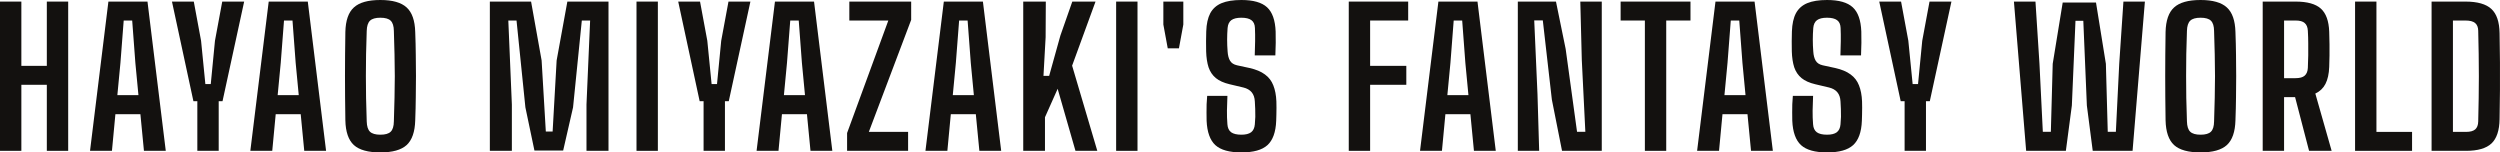
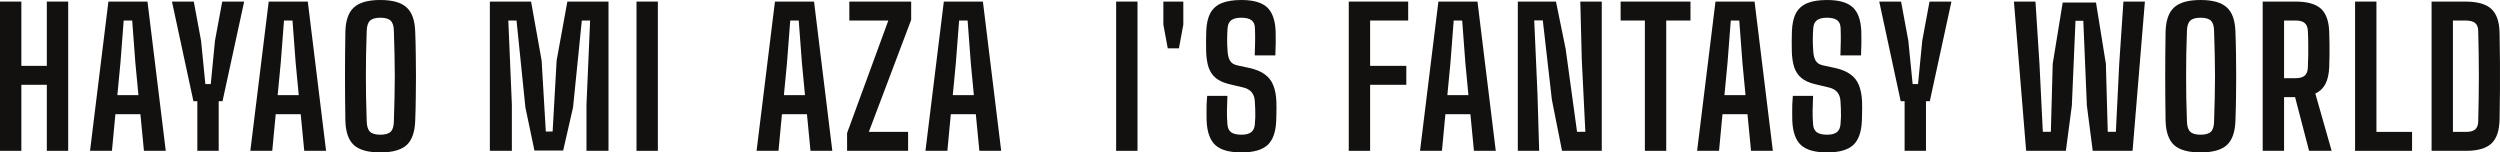
<svg xmlns="http://www.w3.org/2000/svg" viewBox="0 0 321.619 19.608" fill="none">
  <path d="M312.817 19.404V0.204H317.173C318.717 0.204 319.829 0.52 320.509 1.152C321.189 1.776 321.541 2.812 321.564 4.26C321.589 5.58 321.604 6.832 321.614 8.016C321.621 9.2 321.621 10.388 321.614 11.58C321.604 12.764 321.589 14.016 321.564 15.336C321.541 16.784 321.194 17.824 320.522 18.456C319.849 19.088 318.757 19.404 317.245 19.404H312.817ZM315.564 16.968H317.245C317.788 16.968 318.185 16.86 318.432 16.644C318.68 16.42 318.81 16.08 318.817 15.624C318.85 14.576 318.87 13.576 318.877 12.624C318.892 11.664 318.9 10.72 318.9 9.792C318.9 8.864 318.892 7.92 318.877 6.96C318.87 6 318.85 5 318.817 3.96C318.81 3.512 318.677 3.18 318.42 2.964C318.165 2.748 317.748 2.64 317.173 2.64H315.564V16.968Z" fill="#13110F" />
  <path d="M302.974 19.404V0.204H305.723V16.968H310.306V19.404H302.974Z" fill="#13110F" />
  <path d="M291.091 19.404V0.204H295.327C296.824 0.204 297.903 0.504 298.568 1.104C299.24 1.704 299.6 2.7 299.648 4.092C299.673 4.7 299.685 5.244 299.685 5.724C299.693 6.196 299.693 6.66 299.685 7.116C299.685 7.572 299.673 8.068 299.648 8.604C299.615 9.5 299.455 10.228 299.168 10.788C298.888 11.34 298.453 11.756 297.861 12.036L299.96 19.404H297.056L295.257 12.492H293.84V19.404H291.091ZM293.84 10.056H295.317C295.859 10.056 296.252 9.948 296.491 9.732C296.739 9.516 296.876 9.184 296.899 8.736C296.924 8.176 296.939 7.64 296.949 7.128C296.956 6.608 296.956 6.092 296.949 5.58C296.949 5.06 296.931 4.52 296.899 3.96C296.876 3.504 296.739 3.172 296.491 2.964C296.252 2.748 295.864 2.64 295.327 2.64H293.84V10.056Z" fill="#13110F" />
  <path d="M283.097 19.608C281.52 19.608 280.385 19.292 279.688 18.66C278.994 18.02 278.629 16.96 278.596 15.48C278.581 14.424 278.569 13.432 278.561 12.504C278.554 11.568 278.549 10.656 278.549 9.768C278.549 8.88 278.554 7.976 278.561 7.056C278.569 6.128 278.581 5.148 278.596 4.116C278.629 2.644 278.994 1.592 279.688 0.96C280.385 0.32 281.52 0 283.097 0C284.656 0 285.786 0.32 286.481 0.96C287.178 1.592 287.545 2.644 287.585 4.116C287.625 5.156 287.648 6.14 287.658 7.068C287.673 7.988 287.68 8.896 287.68 9.792C287.68 10.68 287.673 11.588 287.658 12.516C287.648 13.444 287.625 14.432 287.585 15.48C287.545 16.96 287.178 18.02 286.481 18.66C285.786 19.292 284.656 19.608 283.097 19.608ZM283.097 17.328C283.729 17.328 284.174 17.2 284.429 16.944C284.694 16.688 284.829 16.244 284.836 15.612C284.876 14.556 284.904 13.552 284.921 12.6C284.944 11.648 284.956 10.716 284.956 9.804C284.956 8.884 284.944 7.948 284.921 6.996C284.904 6.044 284.876 5.04 284.836 3.984C284.829 3.36 284.694 2.92 284.429 2.664C284.174 2.408 283.729 2.28 283.097 2.28C282.472 2.28 282.03 2.408 281.765 2.664C281.5 2.92 281.36 3.36 281.345 3.984C281.305 5.024 281.278 6.02 281.26 6.972C281.245 7.916 281.238 8.848 281.238 9.768C281.238 10.68 281.245 11.616 281.26 12.576C281.278 13.528 281.305 14.54 281.345 15.612C281.36 16.244 281.5 16.688 281.765 16.944C282.03 17.2 282.472 17.328 283.097 17.328Z" fill="#13110F" />
  <path d="M260.659 19.404L259.087 0.204H261.858L262.373 8.208L262.805 16.956H263.837L264.077 8.208L265.362 0.324H269.645L270.917 8.208L271.157 16.956H272.201L272.634 8.208L273.173 0.204H275.935L274.35 19.404H269.225L268.47 13.572L268.013 2.676H267.006L266.539 13.572L265.769 19.404H260.659Z" fill="#13110F" />
  <path d="M245.023 19.404V13.02H244.52L241.76 0.204H244.568L245.503 5.244L246.056 10.812H246.751L247.292 5.244L248.228 0.204H251.047L248.264 13.02H247.772V19.404H245.023Z" fill="#13110F" />
  <path d="M235.049 19.608C233.505 19.608 232.389 19.296 231.701 18.672C231.013 18.04 230.637 16.996 230.573 15.54C230.565 15.18 230.561 14.824 230.561 14.472C230.561 14.12 230.565 13.768 230.573 13.416C230.589 13.056 230.613 12.696 230.645 12.336H233.249C233.217 12.976 233.197 13.604 233.189 14.22C233.181 14.828 233.201 15.42 233.249 15.996C233.281 16.46 233.441 16.8 233.729 17.016C234.017 17.224 234.457 17.328 235.049 17.328C235.601 17.328 236.017 17.224 236.297 17.016C236.577 16.8 236.737 16.46 236.777 15.996C236.809 15.684 236.829 15.36 236.837 15.024C236.845 14.688 236.841 14.352 236.825 14.016C236.817 13.68 236.801 13.36 236.777 13.056C236.753 12.56 236.617 12.164 236.369 11.868C236.121 11.572 235.765 11.368 235.301 11.256L233.525 10.836C232.781 10.66 232.193 10.396 231.761 10.044C231.329 9.684 231.017 9.224 230.825 8.664C230.641 8.096 230.537 7.412 230.513 6.612C230.505 6.18 230.501 5.752 230.501 5.328C230.509 4.904 230.517 4.476 230.525 4.044C230.557 3.076 230.729 2.296 231.041 1.704C231.361 1.112 231.845 0.68 232.493 0.408C233.149 0.136 234.001 0 235.049 0C236.569 0 237.669 0.312 238.349 0.936C239.029 1.56 239.397 2.6 239.453 4.056C239.469 4.48 239.473 4.964 239.465 5.508C239.457 6.052 239.441 6.592 239.417 7.128H236.765C236.789 6.488 236.805 5.88 236.813 5.304C236.821 4.728 236.813 4.16 236.789 3.6C236.773 3.136 236.621 2.8 236.333 2.592C236.053 2.384 235.621 2.28 235.037 2.28C234.469 2.28 234.041 2.384 233.753 2.592C233.473 2.8 233.313 3.136 233.273 3.6C233.233 4.112 233.213 4.616 233.213 5.112C233.213 5.6 233.233 6.1 233.273 6.612C233.305 7.116 233.409 7.516 233.585 7.812C233.761 8.108 234.061 8.304 234.485 8.4L236.093 8.748C236.917 8.932 237.577 9.208 238.073 9.576C238.569 9.936 238.929 10.404 239.153 10.98C239.385 11.556 239.517 12.248 239.549 13.056C239.557 13.312 239.561 13.584 239.561 13.872C239.561 14.16 239.557 14.448 239.549 14.736C239.541 15.016 239.533 15.284 239.525 15.54C239.469 16.996 239.093 18.04 238.397 18.672C237.709 19.296 236.593 19.608 235.049 19.608Z" fill="#13110F" />
  <path d="M218.329 19.404L220.693 0.204H225.721L228.073 19.404H225.265L224.809 14.688H221.593L221.149 19.404H218.329ZM221.845 12.24H224.557L224.161 8.088L223.753 2.64H222.661L222.241 8.088L221.845 12.24Z" fill="#13110F" />
  <path d="M211.609 19.404V2.64H208.489V0.204H217.477V2.64H214.356V19.404H211.609Z" fill="#13110F" />
  <path d="M195.264 19.404V0.204H200.172L201.419 6.3L202.883 16.956H203.951L203.495 7.716L203.303 0.204H206.064V19.404H200.951L199.643 12.816L198.479 2.628H197.375L197.795 12.132L198.011 19.404H195.264Z" fill="#13110F" />
  <path d="M182.683 19.404L185.047 0.204H190.075L192.427 19.404H189.619L189.163 14.688H185.947L185.503 19.404H182.683ZM186.199 12.24H188.911L188.515 8.088L188.107 2.64H187.015L186.595 8.088L186.199 12.24Z" fill="#13110F" />
  <path d="M173.515 19.404V0.204H181.159V2.64H176.263V8.472H180.919V10.908H176.263V19.404H173.515Z" fill="#13110F" />
  <path d="M159.704 19.608C158.16 19.608 157.044 19.296 156.356 18.672C155.668 18.04 155.292 16.996 155.228 15.54C155.22 15.18 155.216 14.824 155.216 14.472C155.216 14.12 155.22 13.768 155.228 13.416C155.244 13.056 155.268 12.696 155.3 12.336H157.904C157.872 12.976 157.852 13.604 157.844 14.22C157.836 14.828 157.856 15.42 157.904 15.996C157.936 16.46 158.096 16.8 158.384 17.016C158.672 17.224 159.112 17.328 159.704 17.328C160.256 17.328 160.672 17.224 160.952 17.016C161.232 16.8 161.392 16.46 161.432 15.996C161.464 15.684 161.484 15.36 161.492 15.024C161.5 14.688 161.496 14.352 161.48 14.016C161.472 13.68 161.456 13.36 161.432 13.056C161.408 12.56 161.272 12.164 161.024 11.868C160.776 11.572 160.42 11.368 159.956 11.256L158.18 10.836C157.436 10.66 156.848 10.396 156.416 10.044C155.984 9.684 155.672 9.224 155.48 8.664C155.296 8.096 155.192 7.412 155.168 6.612C155.16 6.18 155.156 5.752 155.156 5.328C155.164 4.904 155.172 4.476 155.18 4.044C155.212 3.076 155.384 2.296 155.696 1.704C156.016 1.112 156.5 0.68 157.148 0.408C157.804 0.136 158.656 0 159.704 0C161.224 0 162.324 0.312 163.004 0.936C163.684 1.56 164.052 2.6 164.108 4.056C164.124 4.48 164.128 4.964 164.12 5.508C164.112 6.052 164.096 6.592 164.072 7.128H161.42C161.444 6.488 161.46 5.88 161.468 5.304C161.476 4.728 161.468 4.16 161.444 3.6C161.428 3.136 161.276 2.8 160.988 2.592C160.708 2.384 160.276 2.28 159.692 2.28C159.124 2.28 158.696 2.384 158.408 2.592C158.128 2.8 157.968 3.136 157.928 3.6C157.888 4.112 157.868 4.616 157.868 5.112C157.868 5.6 157.888 6.1 157.928 6.612C157.96 7.116 158.064 7.516 158.24 7.812C158.416 8.108 158.716 8.304 159.14 8.4L160.748 8.748C161.572 8.932 162.232 9.208 162.728 9.576C163.224 9.936 163.584 10.404 163.808 10.98C164.04 11.556 164.172 12.248 164.204 13.056C164.212 13.312 164.216 13.584 164.216 13.872C164.216 14.16 164.212 14.448 164.204 14.736C164.196 15.016 164.188 15.284 164.18 15.54C164.124 16.996 163.748 18.04 163.052 18.672C162.364 19.296 161.248 19.608 159.704 19.608Z" fill="#13110F" />
  <path d="M150.227 6.216L149.663 3.156V0.204H152.232V3.156L151.668 6.216H150.227Z" fill="#13110F" />
  <path d="M143.589 19.404V0.204H146.337V19.404H143.589Z" fill="#13110F" />
-   <path d="M131.637 19.404V0.204H134.541L134.517 4.788L134.241 9.756H134.973L136.413 4.584L137.949 0.204H140.937L137.925 8.448L141.165 19.404H138.357L136.065 11.424L134.433 15.084V19.404H131.637Z" fill="#13110F" />
  <path d="M119.057 19.404L121.421 0.204H126.449L128.801 19.404H125.993L125.537 14.688H122.321L121.877 19.404H119.057ZM122.573 12.24H125.285L124.889 8.088L124.481 2.64H123.389L122.969 8.088L122.573 12.24Z" fill="#13110F" />
  <path d="M108.976 19.404V17.112L114.281 2.64H109.264V0.204H117.22V2.556L111.773 16.968H116.825V19.404H108.976Z" fill="#13110F" />
  <path d="M97.332 19.404L99.696 0.204H104.724L107.077 19.404H104.268L103.812 14.688H100.596L100.152 19.404H97.332ZM100.848 12.24H103.56L103.164 8.088L102.756 2.64H101.664L101.244 8.088L100.848 12.24Z" fill="#13110F" />
-   <path d="M90.514 19.404V13.02H90.01L87.25 0.204H90.058L90.994 5.244L91.546 10.812H92.242L92.782 5.244L93.718 0.204H96.538L93.754 13.02H93.262V19.404H90.514Z" fill="#13110F" />
  <path d="M81.884 19.404V0.204H84.632V19.404H81.884Z" fill="#13110F" />
  <path d="M63.018 19.404V0.204H68.322L69.678 7.776L70.218 16.92H71.094L71.61 7.776L72.99 0.204H78.282V19.404H75.45V13.452L75.918 2.64H74.85L73.722 13.812L72.45 19.368H68.754L67.59 13.812L66.45 2.64H65.394L65.85 13.452V19.404H63.018Z" fill="#13110F" />
  <path d="M48.93 19.608C47.354 19.608 46.218 19.292 45.522 18.66C44.826 18.02 44.462 16.96 44.43 15.48C44.414 14.424 44.402 13.432 44.394 12.504C44.386 11.568 44.382 10.656 44.382 9.768C44.382 8.88 44.386 7.976 44.394 7.056C44.402 6.128 44.414 5.148 44.43 4.116C44.462 2.644 44.826 1.592 45.522 0.96C46.218 0.32 47.354 0 48.93 0C50.49 0 51.618 0.32 52.314 0.96C53.01 1.592 53.378 2.644 53.418 4.116C53.458 5.156 53.482 6.14 53.49 7.068C53.506 7.988 53.514 8.896 53.514 9.792C53.514 10.68 53.506 11.588 53.49 12.516C53.482 13.444 53.458 14.432 53.418 15.48C53.378 16.96 53.01 18.02 52.314 18.66C51.618 19.292 50.49 19.608 48.93 19.608ZM48.93 17.328C49.562 17.328 50.006 17.2 50.262 16.944C50.526 16.688 50.662 16.244 50.67 15.612C50.71 14.556 50.738 13.552 50.754 12.6C50.778 11.648 50.79 10.716 50.79 9.804C50.79 8.884 50.778 7.948 50.754 6.996C50.738 6.044 50.71 5.04 50.67 3.984C50.662 3.36 50.526 2.92 50.262 2.664C50.006 2.408 49.562 2.28 48.93 2.28C48.306 2.28 47.862 2.408 47.598 2.664C47.334 2.92 47.194 3.36 47.178 3.984C47.138 5.024 47.11 6.02 47.094 6.972C47.078 7.916 47.07 8.848 47.07 9.768C47.07 10.68 47.078 11.616 47.094 12.576C47.11 13.528 47.138 14.54 47.178 15.612C47.194 16.244 47.334 16.688 47.598 16.944C47.862 17.2 48.306 17.328 48.93 17.328Z" fill="#13110F" />
  <path d="M32.205 19.404L34.569 0.204H39.597L41.949 19.404H39.141L38.685 14.688H35.469L35.025 19.404H32.205ZM35.721 12.24H38.433L38.037 8.088L37.629 2.64H36.537L36.117 8.088L35.721 12.24Z" fill="#13110F" />
  <path d="M25.387 19.404V13.02H24.883L22.123 0.204H24.931L25.867 5.244L26.419 10.812H27.115L27.655 5.244L28.591 0.204H31.411L28.627 13.02H28.135V19.404H25.387Z" fill="#13110F" />
  <path d="M11.582 19.404L13.946 0.204H18.974L21.326 19.404H18.518L18.062 14.688H14.846L14.402 19.404H11.582ZM15.098 12.24H17.81L17.414 8.088L17.006 2.64H15.914L15.494 8.088L15.098 12.24Z" fill="#13110F" />
  <path d="M0 19.404V0.204H2.748V8.472H6.024V0.204H8.772V19.404H6.024V10.908H2.748V19.404H0Z" fill="#13110F" />
</svg>